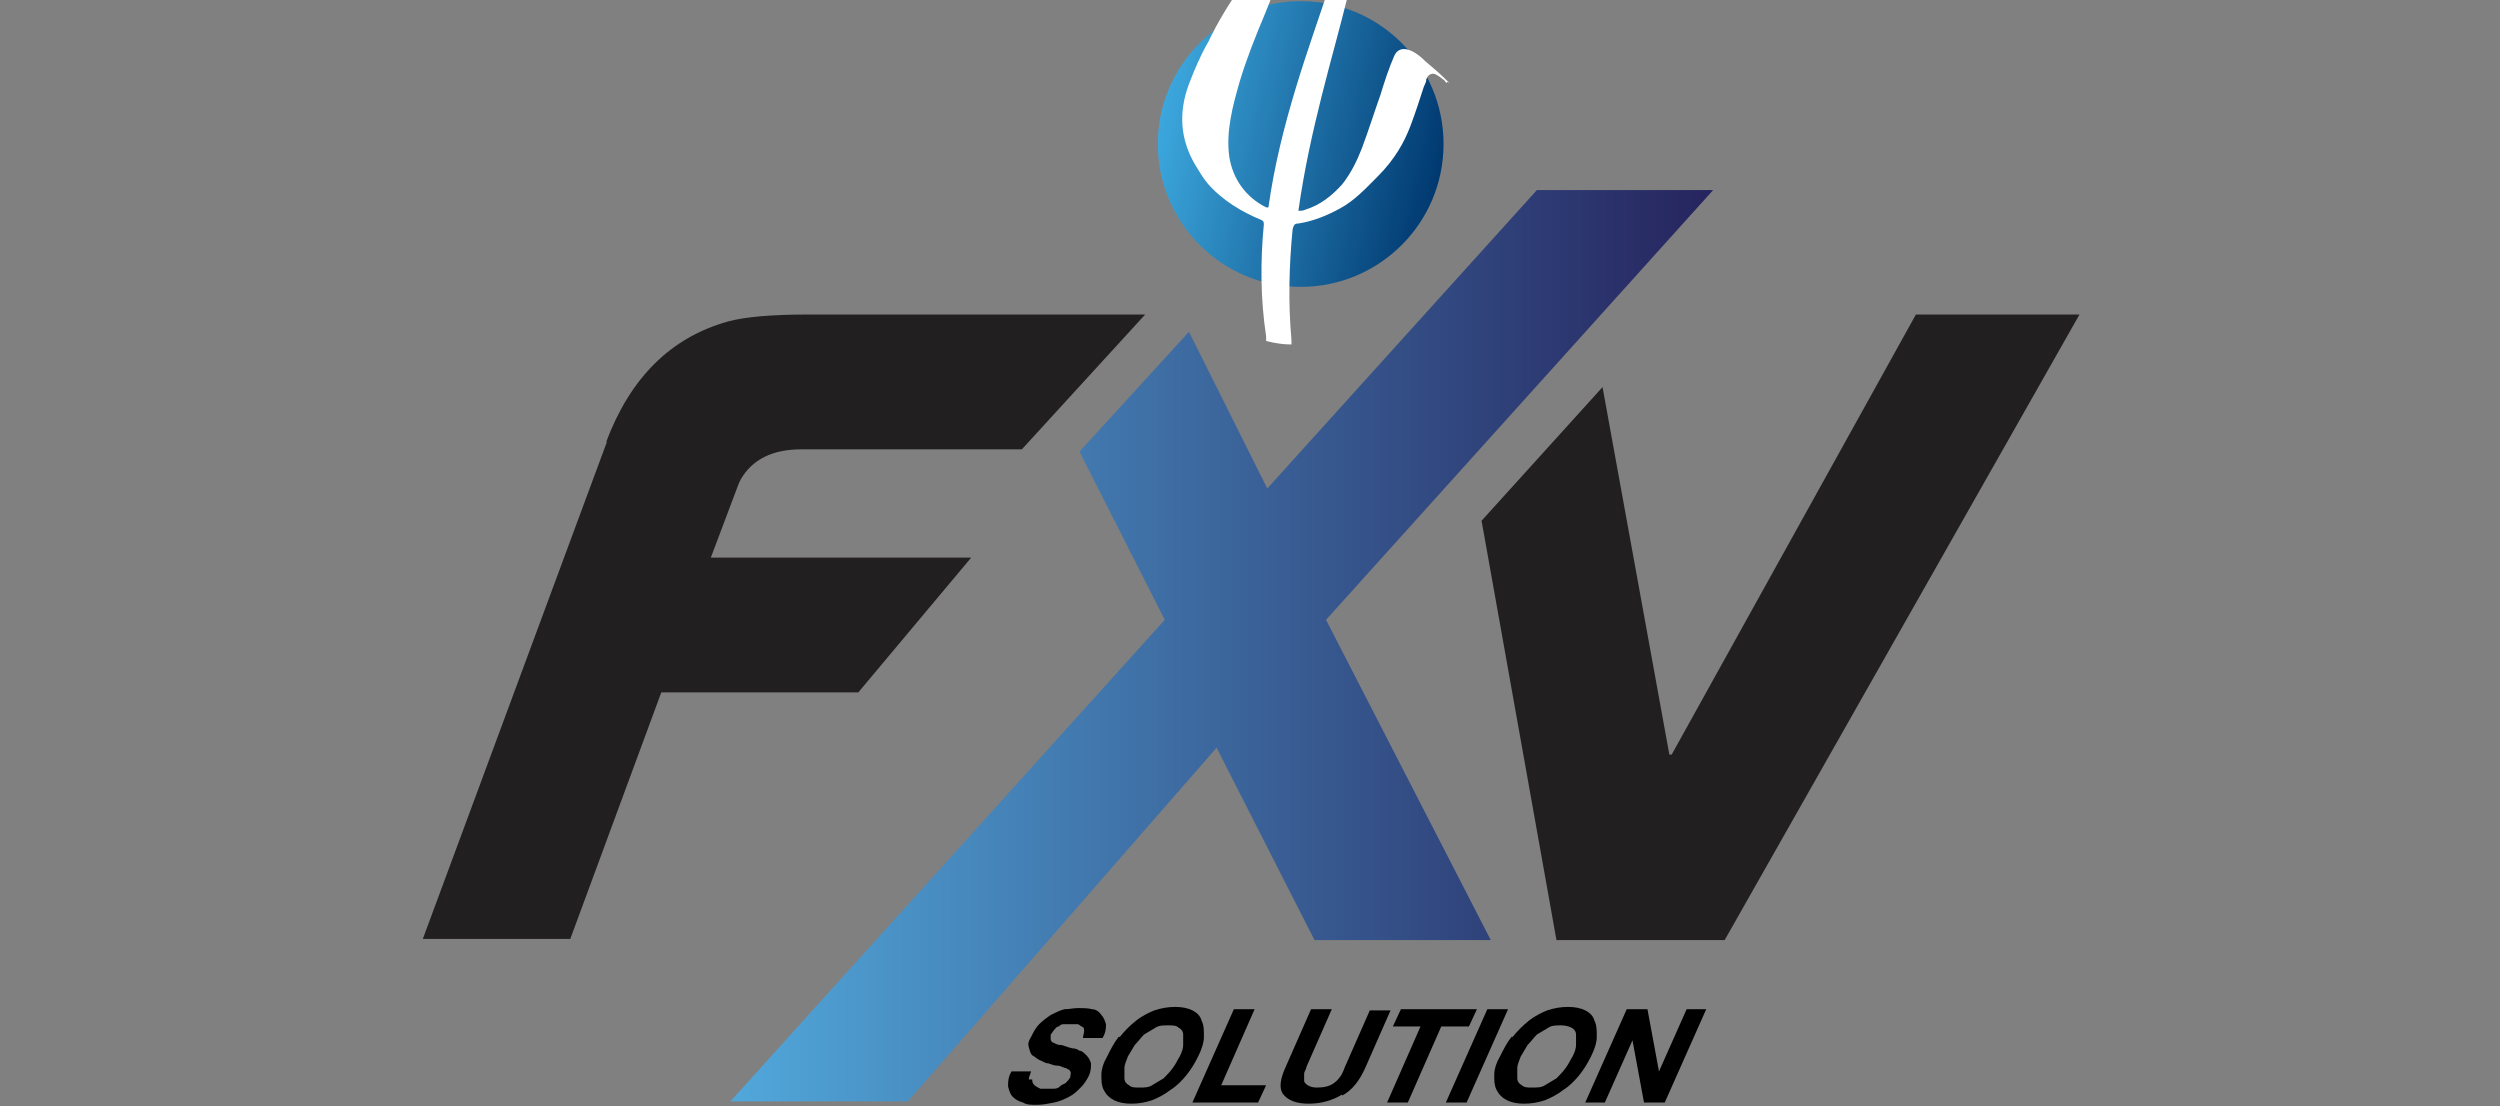
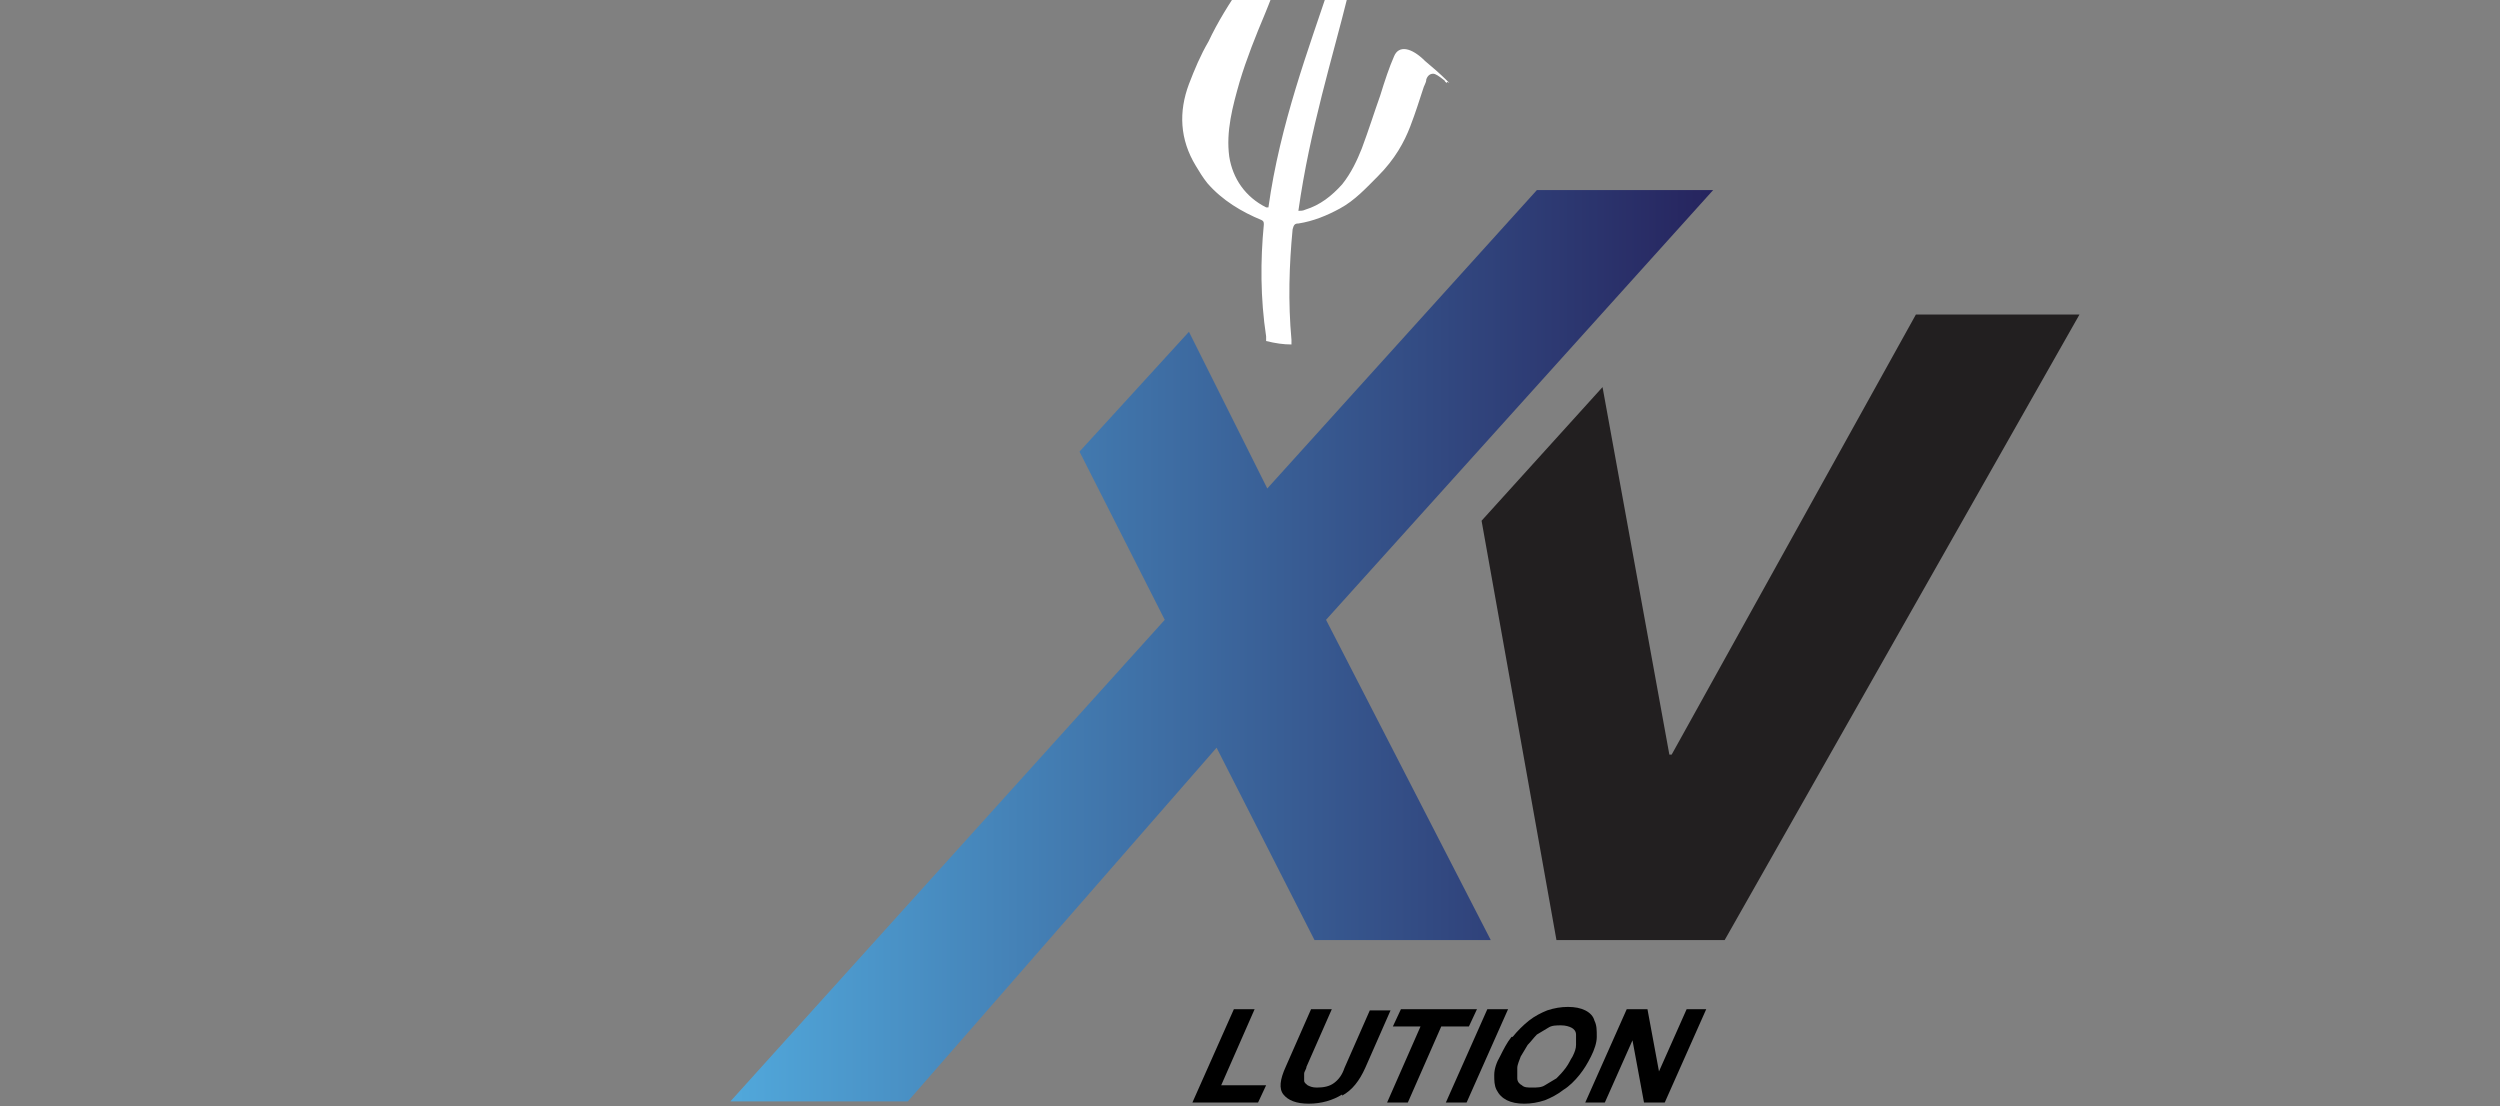
<svg xmlns="http://www.w3.org/2000/svg" id="Layer_1" viewBox="0 0 217 96">
  <rect x="0" y="0" width="217" height="96" fill="#808080" stroke="none" />
  <defs>
    <linearGradient id="linear-gradient" x1="63.4" y1="56.1" x2="148.6" y2="56.1" gradientUnits="userSpaceOnUse">
      <stop offset="0" stop-color="#51a8db" />
      <stop offset="1" stop-color="#26245e" />
    </linearGradient>
    <linearGradient id="linear-gradient-2" x1="177.5" y1="14.9" x2="202.2" y2="14.9" gradientTransform="translate(-69.5 -42.2) rotate(12.2)" gradientUnits="userSpaceOnUse">
      <stop offset="0" stop-color="#3ca7dd" />
      <stop offset="1" stop-color="#003970" />
    </linearGradient>
  </defs>
  <path d="m135.1,81.6l-6.5-36.4,10.5-11.6,5.8,31.9h.2l21.2-38.2h14.2l-30.8,54.3h-14.5Z" style="fill:#221f20;" />
-   <path d="m52.6,38.4c2.1-5.6,5.6-9.1,10.6-10.5,1.5-.4,3.8-.6,7-.6h29.2l-10.7,11.7h-19.1c-2.6,0-4.3.9-5.3,2.6-.1.2-.2.4-.3.7l-2.3,6.1h22.6l-9.8,11.7h-17.1l-7.9,21.4h-12.8l16-43.2Z" style="fill:#221f20;" />
  <path d="m63.4,95.6l37.7-41.8-7.4-14.6,9.5-10.4,6.8,13.6,23.4-25.9h15.3l-33.6,37.3,14.3,27.8h-15.3l-8.5-16.7-26.8,30.7h-15.3Z" style="fill:url(#linear-gradient);" />
-   <path d="m89.6,93.7c0,.2,0,.3.2.5.1.1.3.2.5.3.2,0,.4,0,.6,0s.3,0,.5,0c.2,0,.4,0,.6-.2s.4-.2.5-.3.3-.3.4-.5c0-.2.1-.4,0-.5,0-.1-.2-.2-.4-.3-.2,0-.4-.2-.7-.2-.3,0-.5-.1-.8-.2-.3,0-.5-.2-.8-.3-.2-.1-.4-.3-.6-.4-.2-.2-.2-.4-.3-.7s0-.6.2-.9c.2-.4.4-.8.7-1.1.3-.3.7-.6,1-.8.4-.2.8-.4,1.2-.5.4,0,.8-.1,1.2-.1s.8,0,1.2.1c.3,0,.6.2.8.5.2.2.3.5.4.8,0,.3,0,.7-.3,1.2h-1.7c0-.2.1-.4.1-.6,0-.2,0-.3-.2-.4-.1,0-.2-.2-.4-.2-.2,0-.4,0-.6,0s-.3,0-.5,0c-.2,0-.3,0-.5.2-.2,0-.3.2-.4.3-.1.1-.2.3-.3.4,0,.2,0,.3,0,.4,0,0,0,.2.2.3.1,0,.3.2.6.2.3,0,.6.2,1.1.3.1,0,.3,0,.6.2.2,0,.4.2.6.4.2.2.3.4.4.7,0,.3,0,.7-.2,1.1-.2.4-.4.7-.7,1-.3.3-.6.6-1,.8-.4.2-.8.4-1.3.5-.5.1-1,.2-1.5.2s-.9,0-1.2-.2c-.4-.1-.7-.3-.9-.5-.2-.2-.3-.5-.4-.9,0-.4,0-.8.3-1.3h1.7c-.1.3-.2.5-.2.7Z" />
-   <path d="m97.2,90c.4-.5.9-1,1.4-1.4.5-.4,1.1-.7,1.6-.9.6-.2,1.2-.3,1.8-.3s1.1.1,1.5.3c.4.2.7.5.8.9.2.4.2.8.2,1.4,0,.5-.2,1.1-.5,1.7-.3.6-.6,1.1-1,1.6-.4.5-.9,1-1.4,1.3-.5.4-1.1.7-1.6.9-.6.2-1.2.3-1.8.3s-1.1-.1-1.5-.3c-.4-.2-.7-.5-.9-.9-.2-.4-.2-.8-.2-1.3,0-.5.2-1.1.5-1.6.3-.6.6-1.2,1-1.7Zm.4,2.7c0,.3,0,.6,0,.9,0,.3.2.5.4.6.2.2.5.2.9.2s.8,0,1.1-.2c.3-.2.7-.4,1-.6.3-.3.5-.5.8-.9s.4-.7.6-1c.2-.4.3-.7.3-1,0-.3,0-.6,0-.9,0-.3-.2-.5-.4-.6-.2-.2-.5-.2-.9-.2s-.8,0-1.1.2c-.3.2-.7.4-1,.6-.3.3-.5.6-.8.9-.2.3-.4.7-.6,1-.1.3-.3.7-.3,1Z" />
  <path d="m108.9,87.6l-2.9,6.6h3.9l-.7,1.5h-5.7l3.6-8.1h1.8Z" />
  <path d="m116.5,95c-.8.5-1.8.8-2.9.8s-1.8-.3-2.2-.8c-.4-.5-.3-1.3.2-2.4l2.2-5h1.8l-2.2,5c0,.2-.2.4-.2.6,0,.2,0,.4,0,.6,0,.2.2.3.3.4.2.1.4.2.8.2.6,0,1.1-.1,1.5-.4.4-.3.7-.7.9-1.3l2.2-5h1.8l-2.2,5c-.5,1.1-1.1,1.9-2,2.4Z" />
  <path d="m120.9,89.1l.7-1.5h6.6l-.7,1.5h-2.4l-2.9,6.6h-1.8l2.9-6.6h-2.4Z" />
  <path d="m130.9,87.6l-3.6,8.1h-1.8l3.6-8.1h1.8Z" />
  <path d="m131.3,90c.4-.5.9-1,1.4-1.4.5-.4,1.1-.7,1.6-.9.6-.2,1.2-.3,1.8-.3s1.1.1,1.5.3c.4.2.7.5.8.9.2.4.2.8.2,1.4,0,.5-.2,1.1-.5,1.7-.3.6-.6,1.1-1,1.6-.4.5-.9,1-1.4,1.3-.5.4-1.1.7-1.6.9-.6.2-1.2.3-1.8.3s-1.1-.1-1.5-.3c-.4-.2-.7-.5-.9-.9-.2-.4-.2-.8-.2-1.3,0-.5.2-1.1.5-1.6.3-.6.6-1.2,1-1.7Zm.4,2.7c0,.3,0,.6,0,.9,0,.3.2.5.4.6.2.2.5.2.9.2s.8,0,1.1-.2c.3-.2.7-.4,1-.6.3-.3.5-.5.8-.9s.4-.7.6-1c.2-.4.3-.7.3-1,0-.3,0-.6,0-.9,0-.3-.2-.5-.4-.6s-.5-.2-.9-.2-.8,0-1.1.2c-.3.2-.7.4-1,.6-.3.3-.5.6-.8.9-.2.3-.4.7-.6,1-.1.3-.3.7-.3,1Z" />
  <path d="m143,87.6l1,5.4h0l2.4-5.4h1.7l-3.6,8.1h-1.8l-1-5.4h0l-2.4,5.4h-1.7l3.6-8.1h1.8Z" />
-   <circle cx="112.9" cy="12.5" r="12.4" style="fill:url(#linear-gradient-2);" />
  <path d="m125.6,7.1s0,0,0,.1c0,0-.2-.1-.2-.2-.5-.4-.8-.6-1-.6-.3,0-.5.2-.6.5,0,.3-.2.5-.3.9-.3.9-.6,1.9-1.1,3.2-.5,1.3-1.3,2.8-2.8,4.3-1,1-2,2.1-3.3,2.8-1.1.6-2.3,1.1-3.6,1.3-.3,0-.4.1-.5.5-.3,3.1-.4,6.3-.1,9.6,0,.1,0,.3,0,.4-.7,0-1.4-.1-2.2-.3,0-.1,0-.3,0-.4-.5-3.3-.5-6.6-.2-9.7,0-.2,0-.3-.2-.4-1.7-.7-3.4-1.7-4.7-3.2-.4-.5-.7-1-1-1.5-1.4-2.3-1.5-4.7-.6-7.1.5-1.3,1-2.5,1.7-3.7.8-1.7,1.8-3.3,2.9-4.9.4-.5.6-1,.8-1.4.2-.5.3-.8,0-.7,0,0,0,0-.1,0,.3-.2.5-.5.7-.7,0,0,.1-.1.2-.1.7-.3,1.2-.3,1.4.2.2.4.1,1.3,0,2.3-.2,1-.6,1.9-1,2.9-.8,1.9-1.6,3.9-2.2,5.9-.6,2.1-1.2,4.3-.9,6.5.3,1.9,1.4,3.5,3.2,4.4,0,0,0,0,.2,0,1-7.2,3.5-13.8,5.4-19.5.5.4,0,0,1.5,1.1-1.3,5.3-3.3,11.6-4.3,18.7.2,0,.4,0,.6-.1,1.3-.4,2.3-1.2,3.2-2.2.8-1,1.3-2.1,1.7-3.1.6-1.6,1.1-3.2,1.6-4.6.4-1.3.8-2.5,1.2-3.4.4-1,1.5-.8,2.7.4.6.5,1.3,1.1,1.9,1.7.1.1.2.2.2.2Z" style="fill:#fff;" />
</svg>